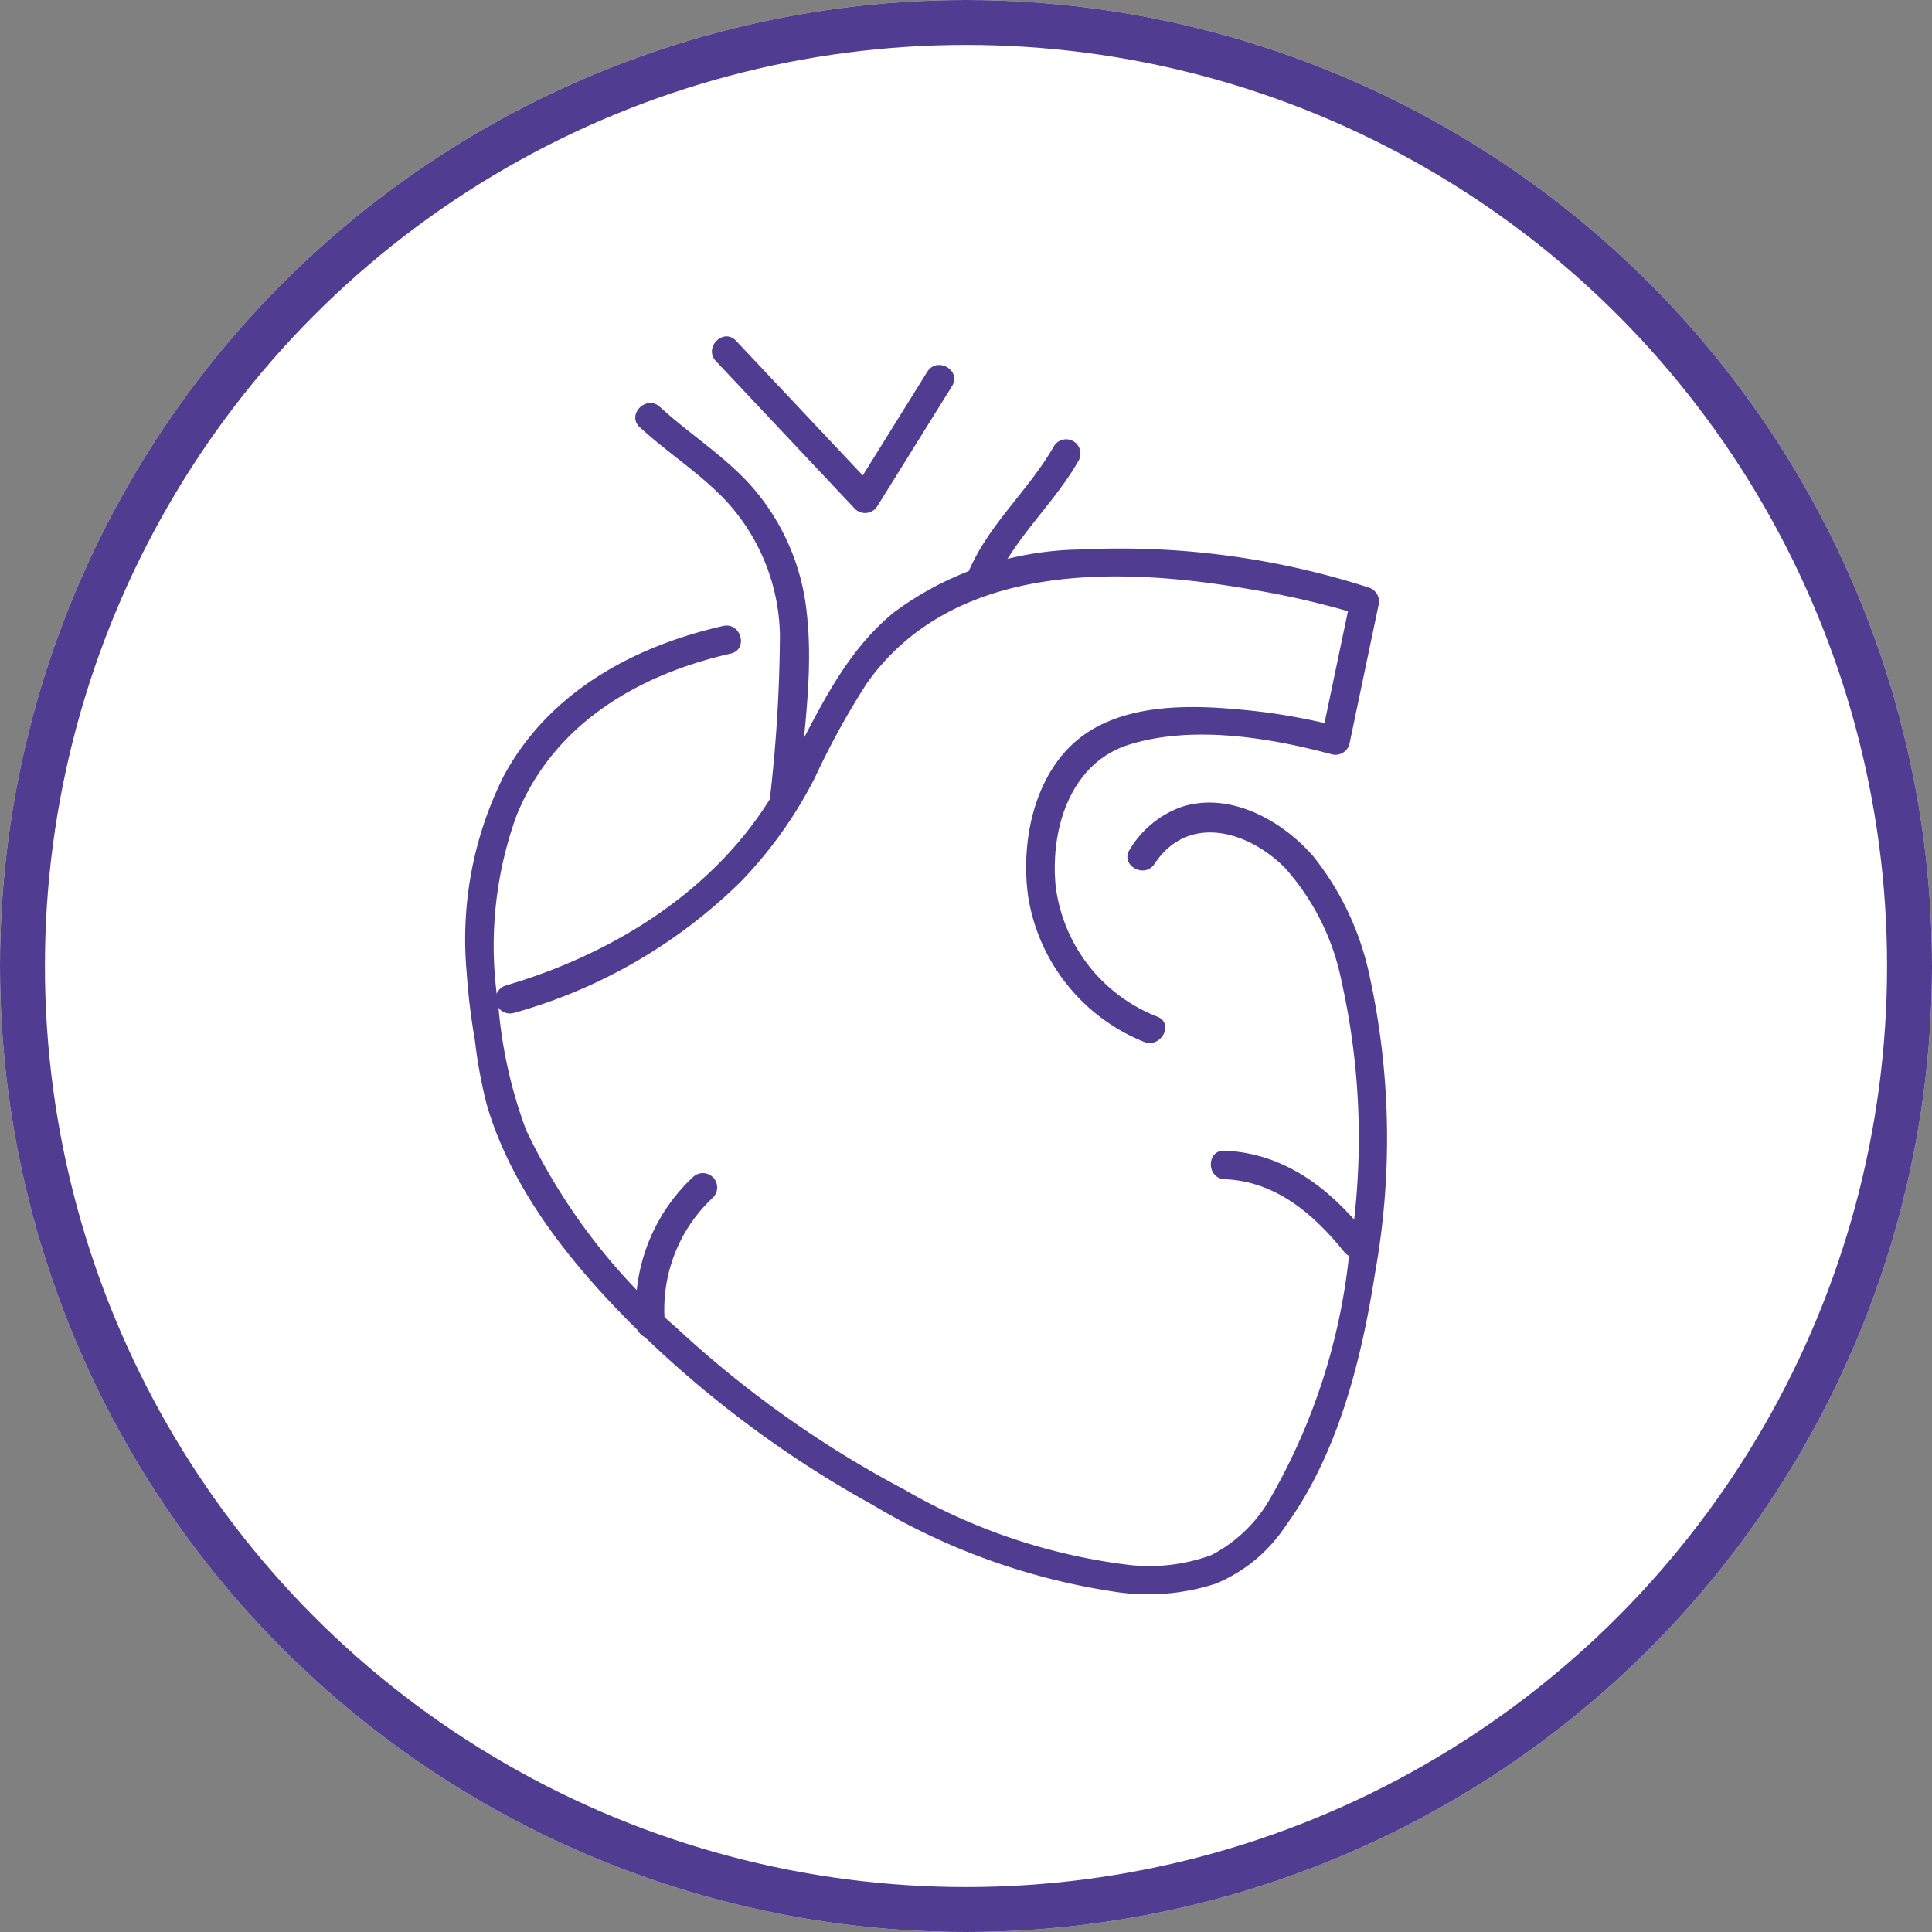
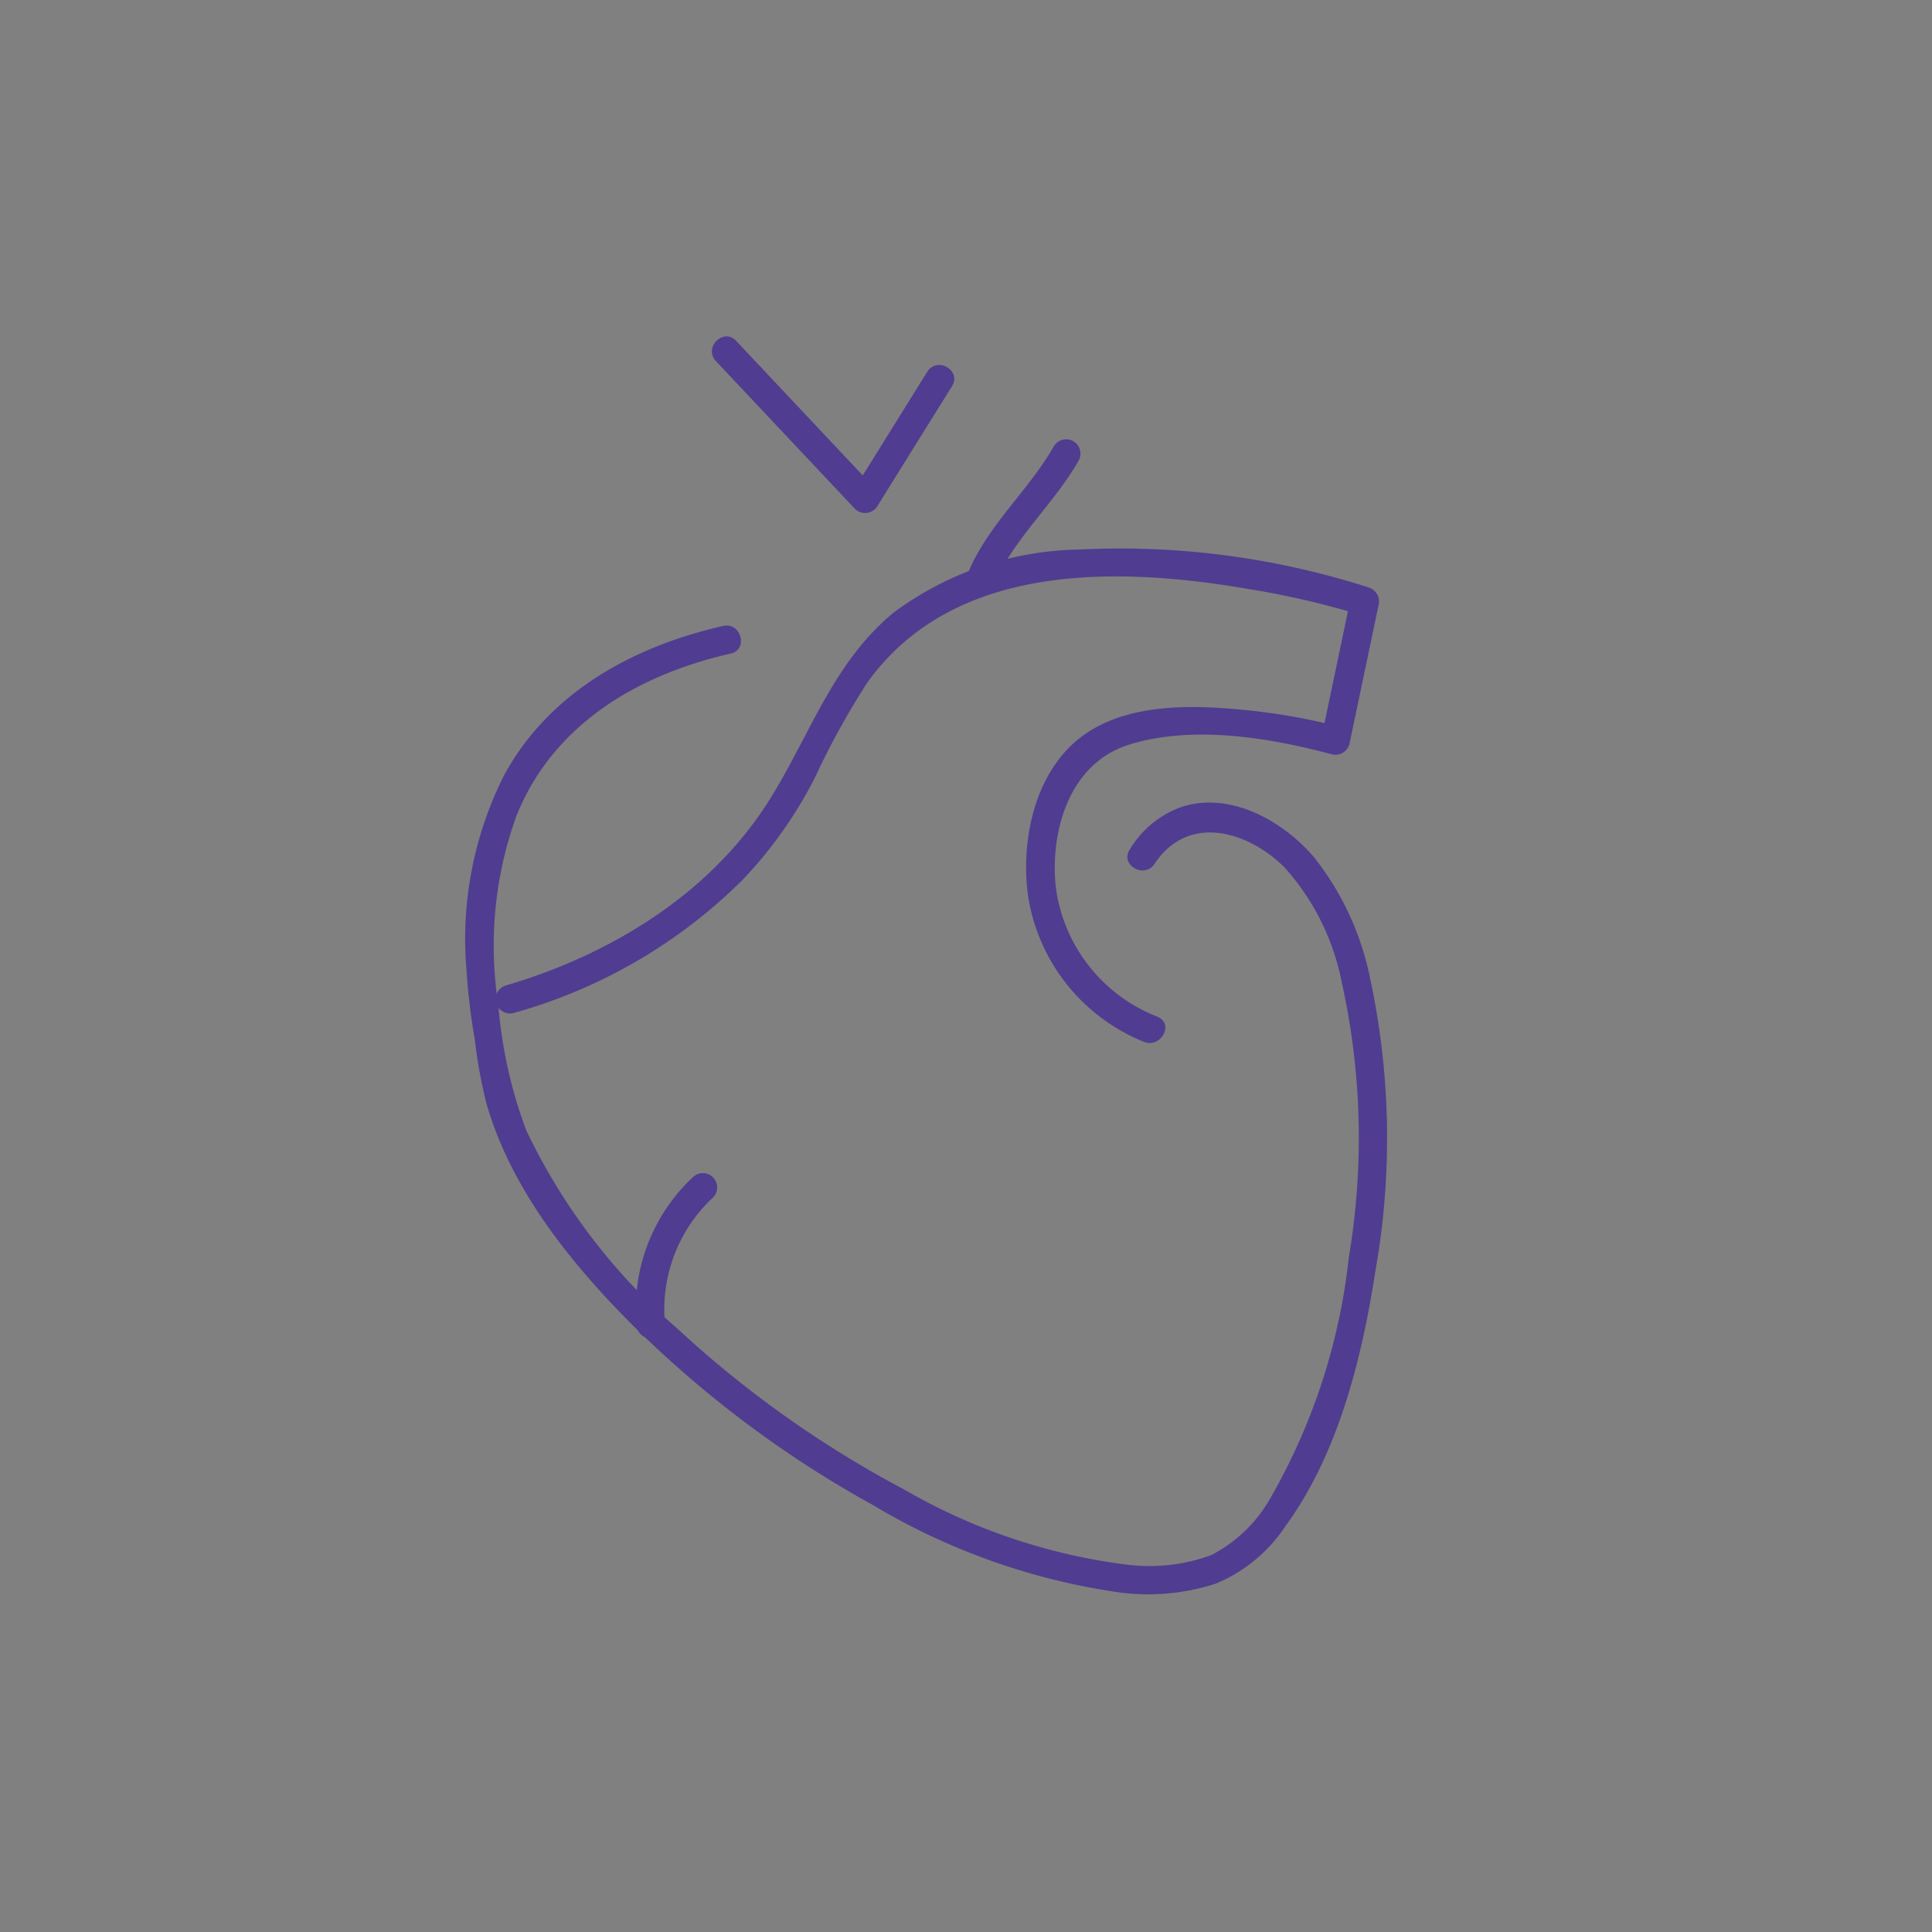
<svg xmlns="http://www.w3.org/2000/svg" width="86" height="86" viewBox="0 0 86 86">
  <rect x="0" y="0" width="86" height="86" fill="#808080" stroke="none" />
  <g id="Comirnaty_home_ik_12" data-name="Comirnaty / home / ik_12" transform="translate(-695 -3224)">
    <g id="Group_4182" data-name="Group 4182" transform="translate(449 853.149)">
      <g id="Ellipse_27" data-name="Ellipse 27" transform="translate(246 2370.851)" fill="#fff" stroke="#503c90" stroke-width="2">
-         <circle cx="43" cy="43" r="43" stroke="none" />
-         <circle cx="43" cy="43" r="42" fill="none" />
-       </g>
+         </g>
      <g id="srdce" transform="translate(213.351 2367.132)">
        <g id="Group_4028" data-name="Group 4028" transform="translate(53.377 18.693)">
          <g id="Group_4017" data-name="Group 4017" transform="translate(7.548 0)">
            <g id="Group_4011" data-name="Group 4011" transform="translate(14.808 4.588)">
              <g id="Group_4010" data-name="Group 4010">
                <g id="Group_4009" data-name="Group 4009">
-                   <path id="Path_92" data-name="Path 92" d="M162.7,40.65c-1.106,1.939-2.878,3.45-3.77,5.52-.32.744.773,1.392,1.1.642.892-2.07,2.664-3.583,3.77-5.52a.636.636,0,0,0-1.1-.642Z" transform="translate(-158.876 -40.341)" fill="#503c90" />
+                   <path id="Path_92" data-name="Path 92" d="M162.7,40.65c-1.106,1.939-2.878,3.45-3.77,5.52-.32.744.773,1.392,1.1.642.892-2.07,2.664-3.583,3.77-5.52a.636.636,0,0,0-1.1-.642" transform="translate(-158.876 -40.341)" fill="#503c90" />
                </g>
              </g>
            </g>
            <g id="Group_4016" data-name="Group 4016">
              <g id="Group_4013" data-name="Group 4013" transform="translate(0 2.97)">
                <g id="Group_4012" data-name="Group 4012">
-                   <path id="Path_93" data-name="Path 93" d="M96.235,50.558c.2-2.78.718-5.713.4-8.5a10.081,10.081,0,0,0-2.511-5.707c-1.2-1.327-2.721-2.272-4.026-3.475-.6-.555-1.5.343-.9.9,1.2,1.108,2.592,1.992,3.734,3.166a9.049,9.049,0,0,1,2.507,6.075,66.068,66.068,0,0,1-.475,7.538c-.059.816,1.212.812,1.271,0Z" transform="translate(-88.998 -32.707)" fill="#503c90" />
-                 </g>
+                   </g>
              </g>
              <g id="Group_4015" data-name="Group 4015" transform="translate(3.412)">
                <g id="Group_4014" data-name="Group 4014">
                  <path id="Path_94" data-name="Path 94" d="M114.692,20.262,111.371,25.6c.333-.042.665-.085,1-.129l-6.192-6.58c-.562-.6-1.46.3-.9.9l6.192,6.58a.642.642,0,0,0,1-.129l3.321-5.336c.434-.7-.665-1.333-1.1-.64Z" transform="translate(-105.101 -18.693)" fill="#503c90" />
                </g>
              </g>
            </g>
          </g>
          <g id="Group_4020" data-name="Group 4020" transform="translate(7.574 37.247)">
            <g id="Group_4019" data-name="Group 4019">
              <g id="Group_4018" data-name="Group 4018">
                <path id="Path_95" data-name="Path 95" d="M91.651,194.652a8.019,8.019,0,0,0-2.5,6.567c.061.812,1.335.818,1.271,0a6.8,6.8,0,0,1,2.132-5.669.636.636,0,0,0-.9-.9Z" transform="translate(-89.119 -194.464)" fill="#503c90" />
              </g>
            </g>
          </g>
          <g id="Group_4023" data-name="Group 4023" transform="translate(33.17 36.244)">
            <g id="Group_4022" data-name="Group 4022">
              <g id="Group_4021" data-name="Group 4021">
-                 <path id="Path_96" data-name="Path 96" d="M216.749,193.341c-1.594-1.979-3.613-3.5-6.228-3.613-.818-.034-.816,1.238,0,1.271,2.272.093,3.961,1.543,5.33,3.242.511.636,1.407-.269.9-.9Z" transform="translate(-209.909 -189.727)" fill="#503c90" />
-               </g>
+                 </g>
            </g>
          </g>
          <g id="Group_4025" data-name="Group 4025" transform="translate(1.339 9.427)">
            <g id="Group_4024" data-name="Group 4024">
              <path id="Path_97" data-name="Path 97" d="M89.171,84.042A7.186,7.186,0,0,1,84.615,78.2c-.239-2.515.646-5.465,3.282-6.281,2.81-.871,6.219-.316,9.012.434a.644.644,0,0,0,.782-.445l1.3-6.2a.652.652,0,0,0-.445-.782,36.081,36.081,0,0,0-12.842-1.689,14.244,14.244,0,0,0-8.3,2.808c-2.74,2.259-3.747,5.539-5.592,8.438-2.63,4.126-7.061,6.811-11.68,8.163a.637.637,0,0,0,.339,1.227,23.281,23.281,0,0,0,10.189-5.91,19.2,19.2,0,0,0,3.238-4.567,35.134,35.134,0,0,1,2.316-4.208c3.861-5.425,11.223-5.2,17.116-4.172a37.963,37.963,0,0,1,4.872,1.136l-.445-.782-1.3,6.2.782-.445a27,27,0,0,0-4.384-.761c-2.176-.208-4.762-.254-6.694.935-2.409,1.483-3.136,4.755-2.768,7.387a8.391,8.391,0,0,0,5.128,6.455c.746.335,1.392-.761.646-1.1Z" transform="translate(-59.693 -63.177)" fill="#503c90" />
            </g>
          </g>
          <g id="Group_4027" data-name="Group 4027" transform="translate(0 12.871)">
            <g id="Group_4026" data-name="Group 4026">
              <path id="Path_98" data-name="Path 98" d="M64.838,79.452c-3.984.9-7.73,2.943-9.741,6.628a16.2,16.2,0,0,0-1.68,8.726,29,29,0,0,0,.371,3.083,21.544,21.544,0,0,0,.521,2.844c1.085,3.753,3.683,7.008,6.393,9.735a48.294,48.294,0,0,0,10.778,8.1,29.467,29.467,0,0,0,10.968,3.9,9.759,9.759,0,0,0,4.317-.386,6.87,6.87,0,0,0,3.109-2.568c2.335-3.2,3.384-7.41,3.984-11.261a33.95,33.95,0,0,0-.237-13.191,12.724,12.724,0,0,0-2.507-5.349c-1.388-1.6-3.7-2.9-5.859-2.21a4.419,4.419,0,0,0-2.316,1.9c-.451.684.648,1.322,1.1.642,1.485-2.248,4.134-1.485,5.783.148a10.714,10.714,0,0,1,2.549,5.1,31.973,31.973,0,0,1,.322,12.24,27.411,27.411,0,0,1-3.448,10.659,6.414,6.414,0,0,1-2.676,2.619,8.014,8.014,0,0,1-3.749.426,26.234,26.234,0,0,1-9.922-3.346A47.655,47.655,0,0,1,62.78,110.71a26.988,26.988,0,0,1-6.709-8.813,20.731,20.731,0,0,1-1.242-5.584,17.037,17.037,0,0,1,.8-8.387c1.63-4.09,5.406-6.306,9.546-7.245.8-.184.46-1.411-.339-1.229Z" transform="translate(-53.377 -79.433)" fill="#503c90" />
            </g>
          </g>
        </g>
      </g>
    </g>
  </g>
</svg>